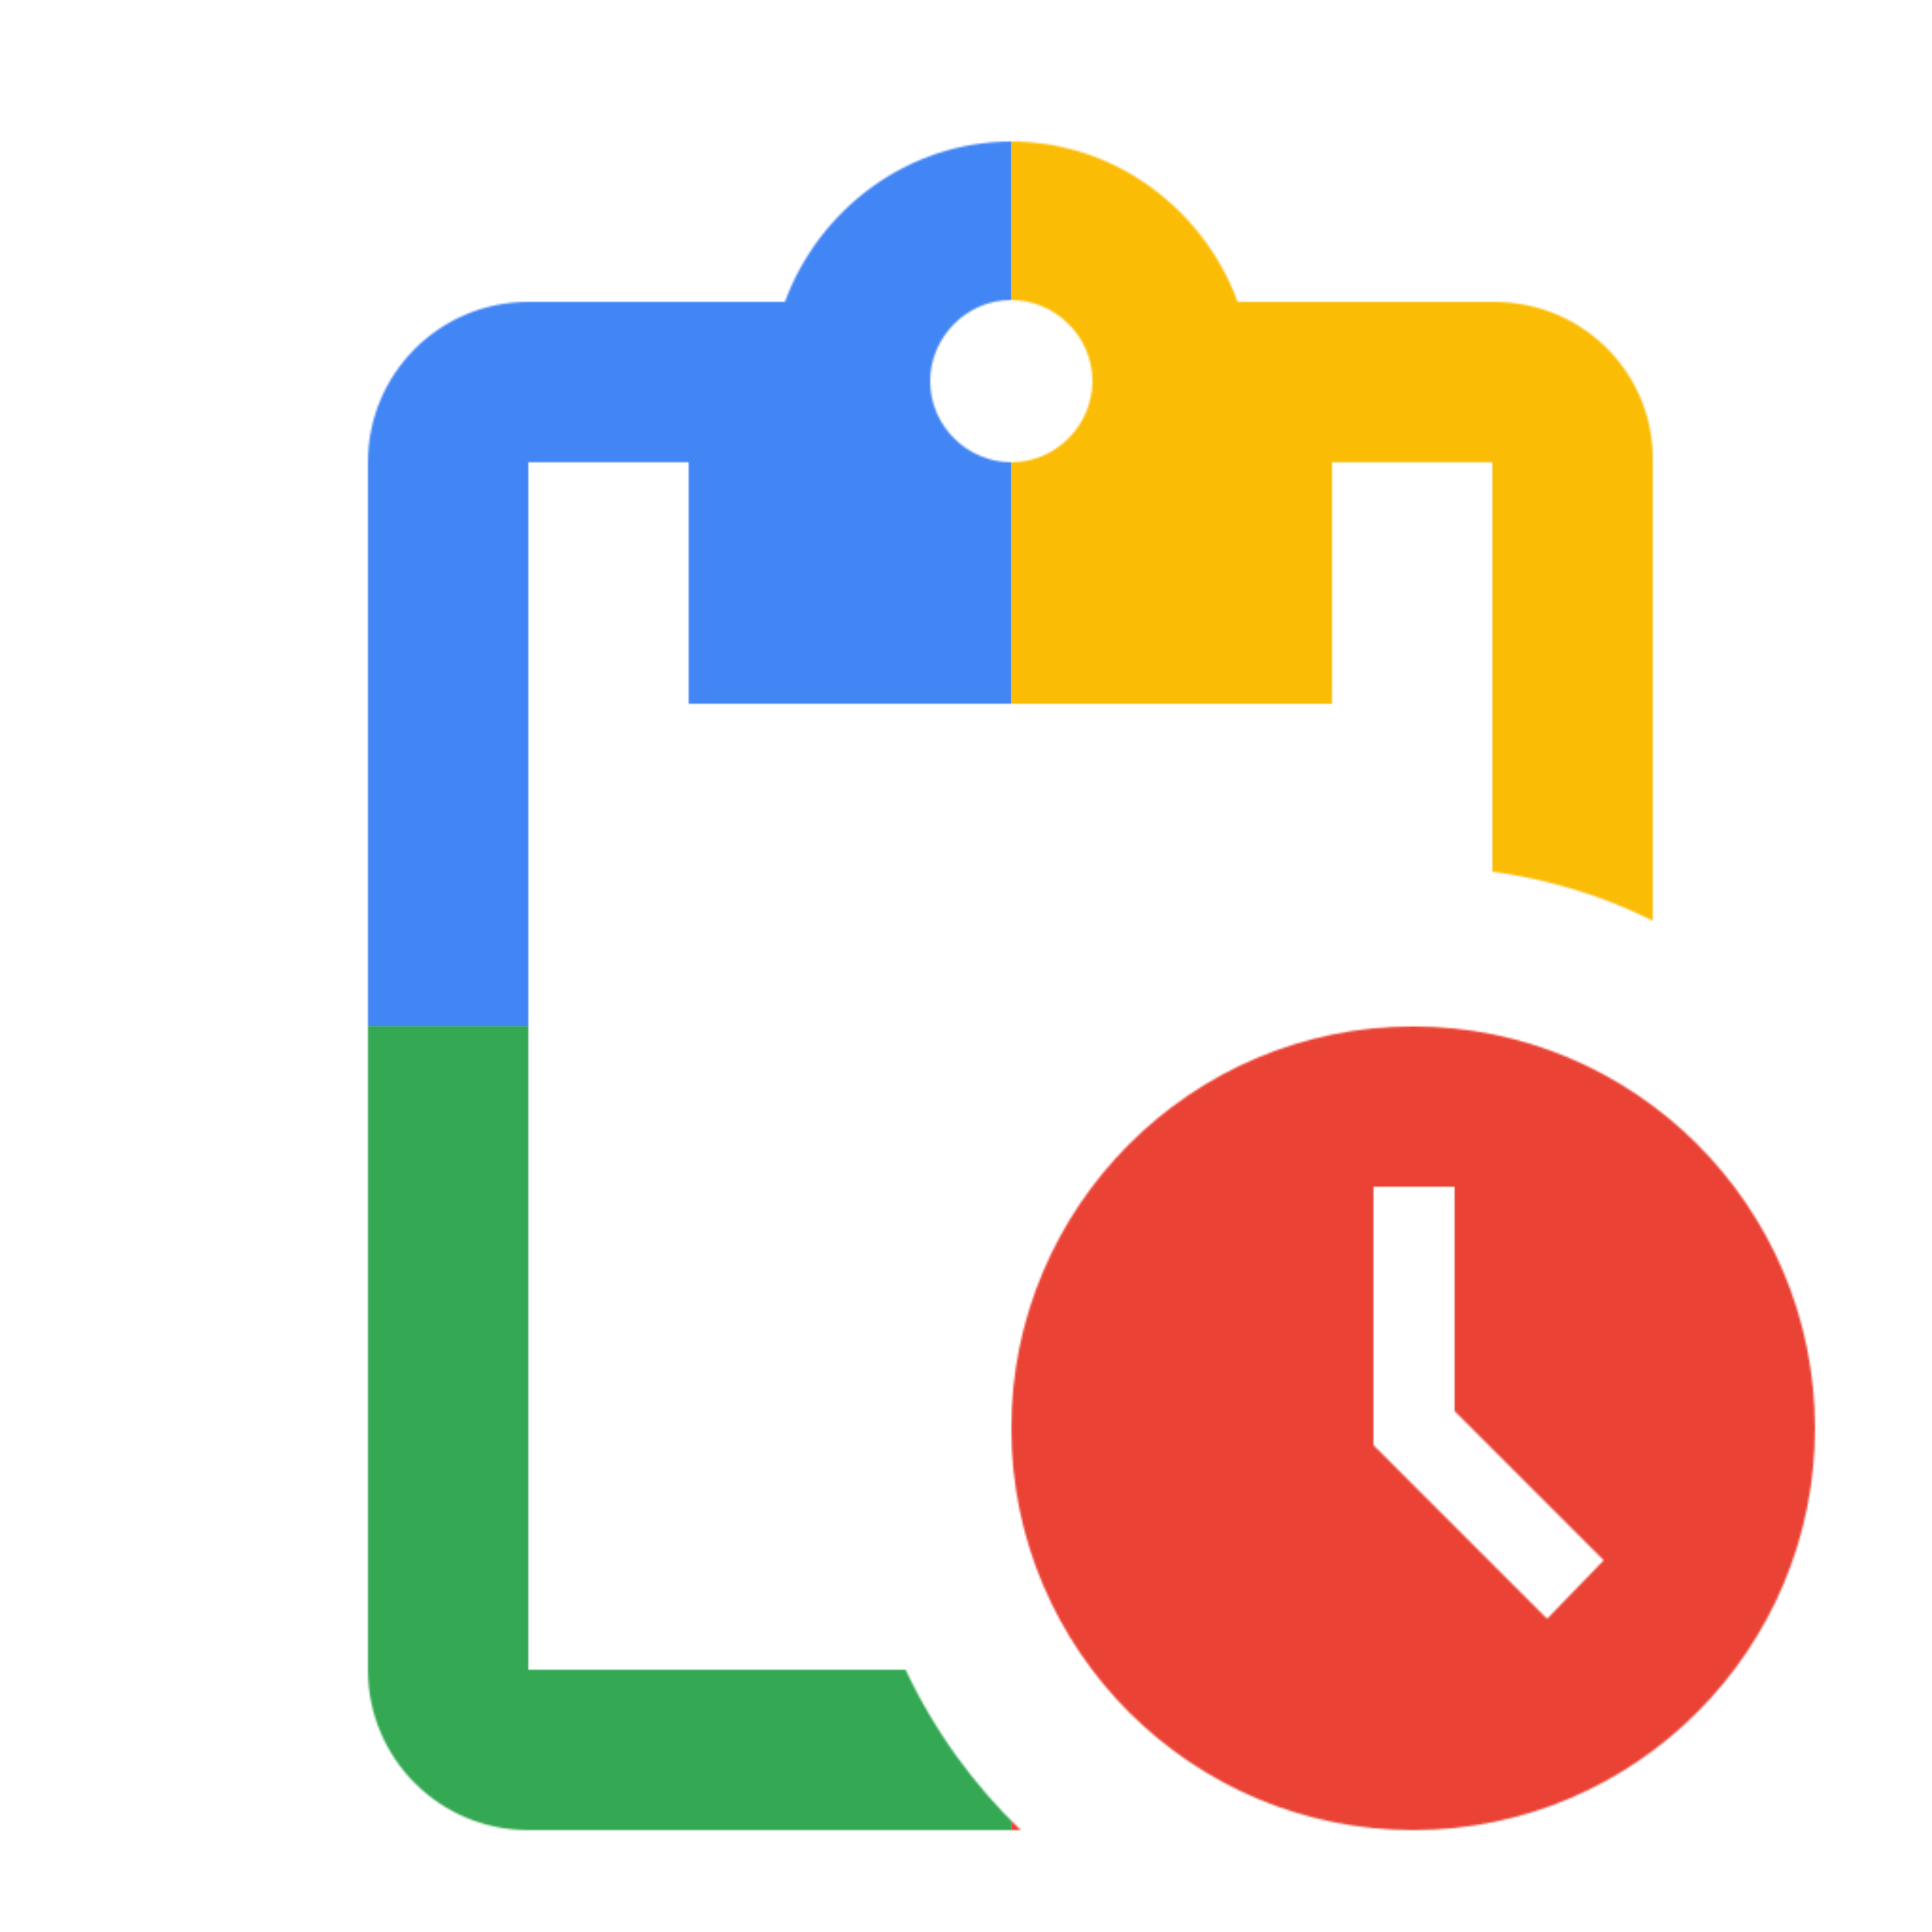
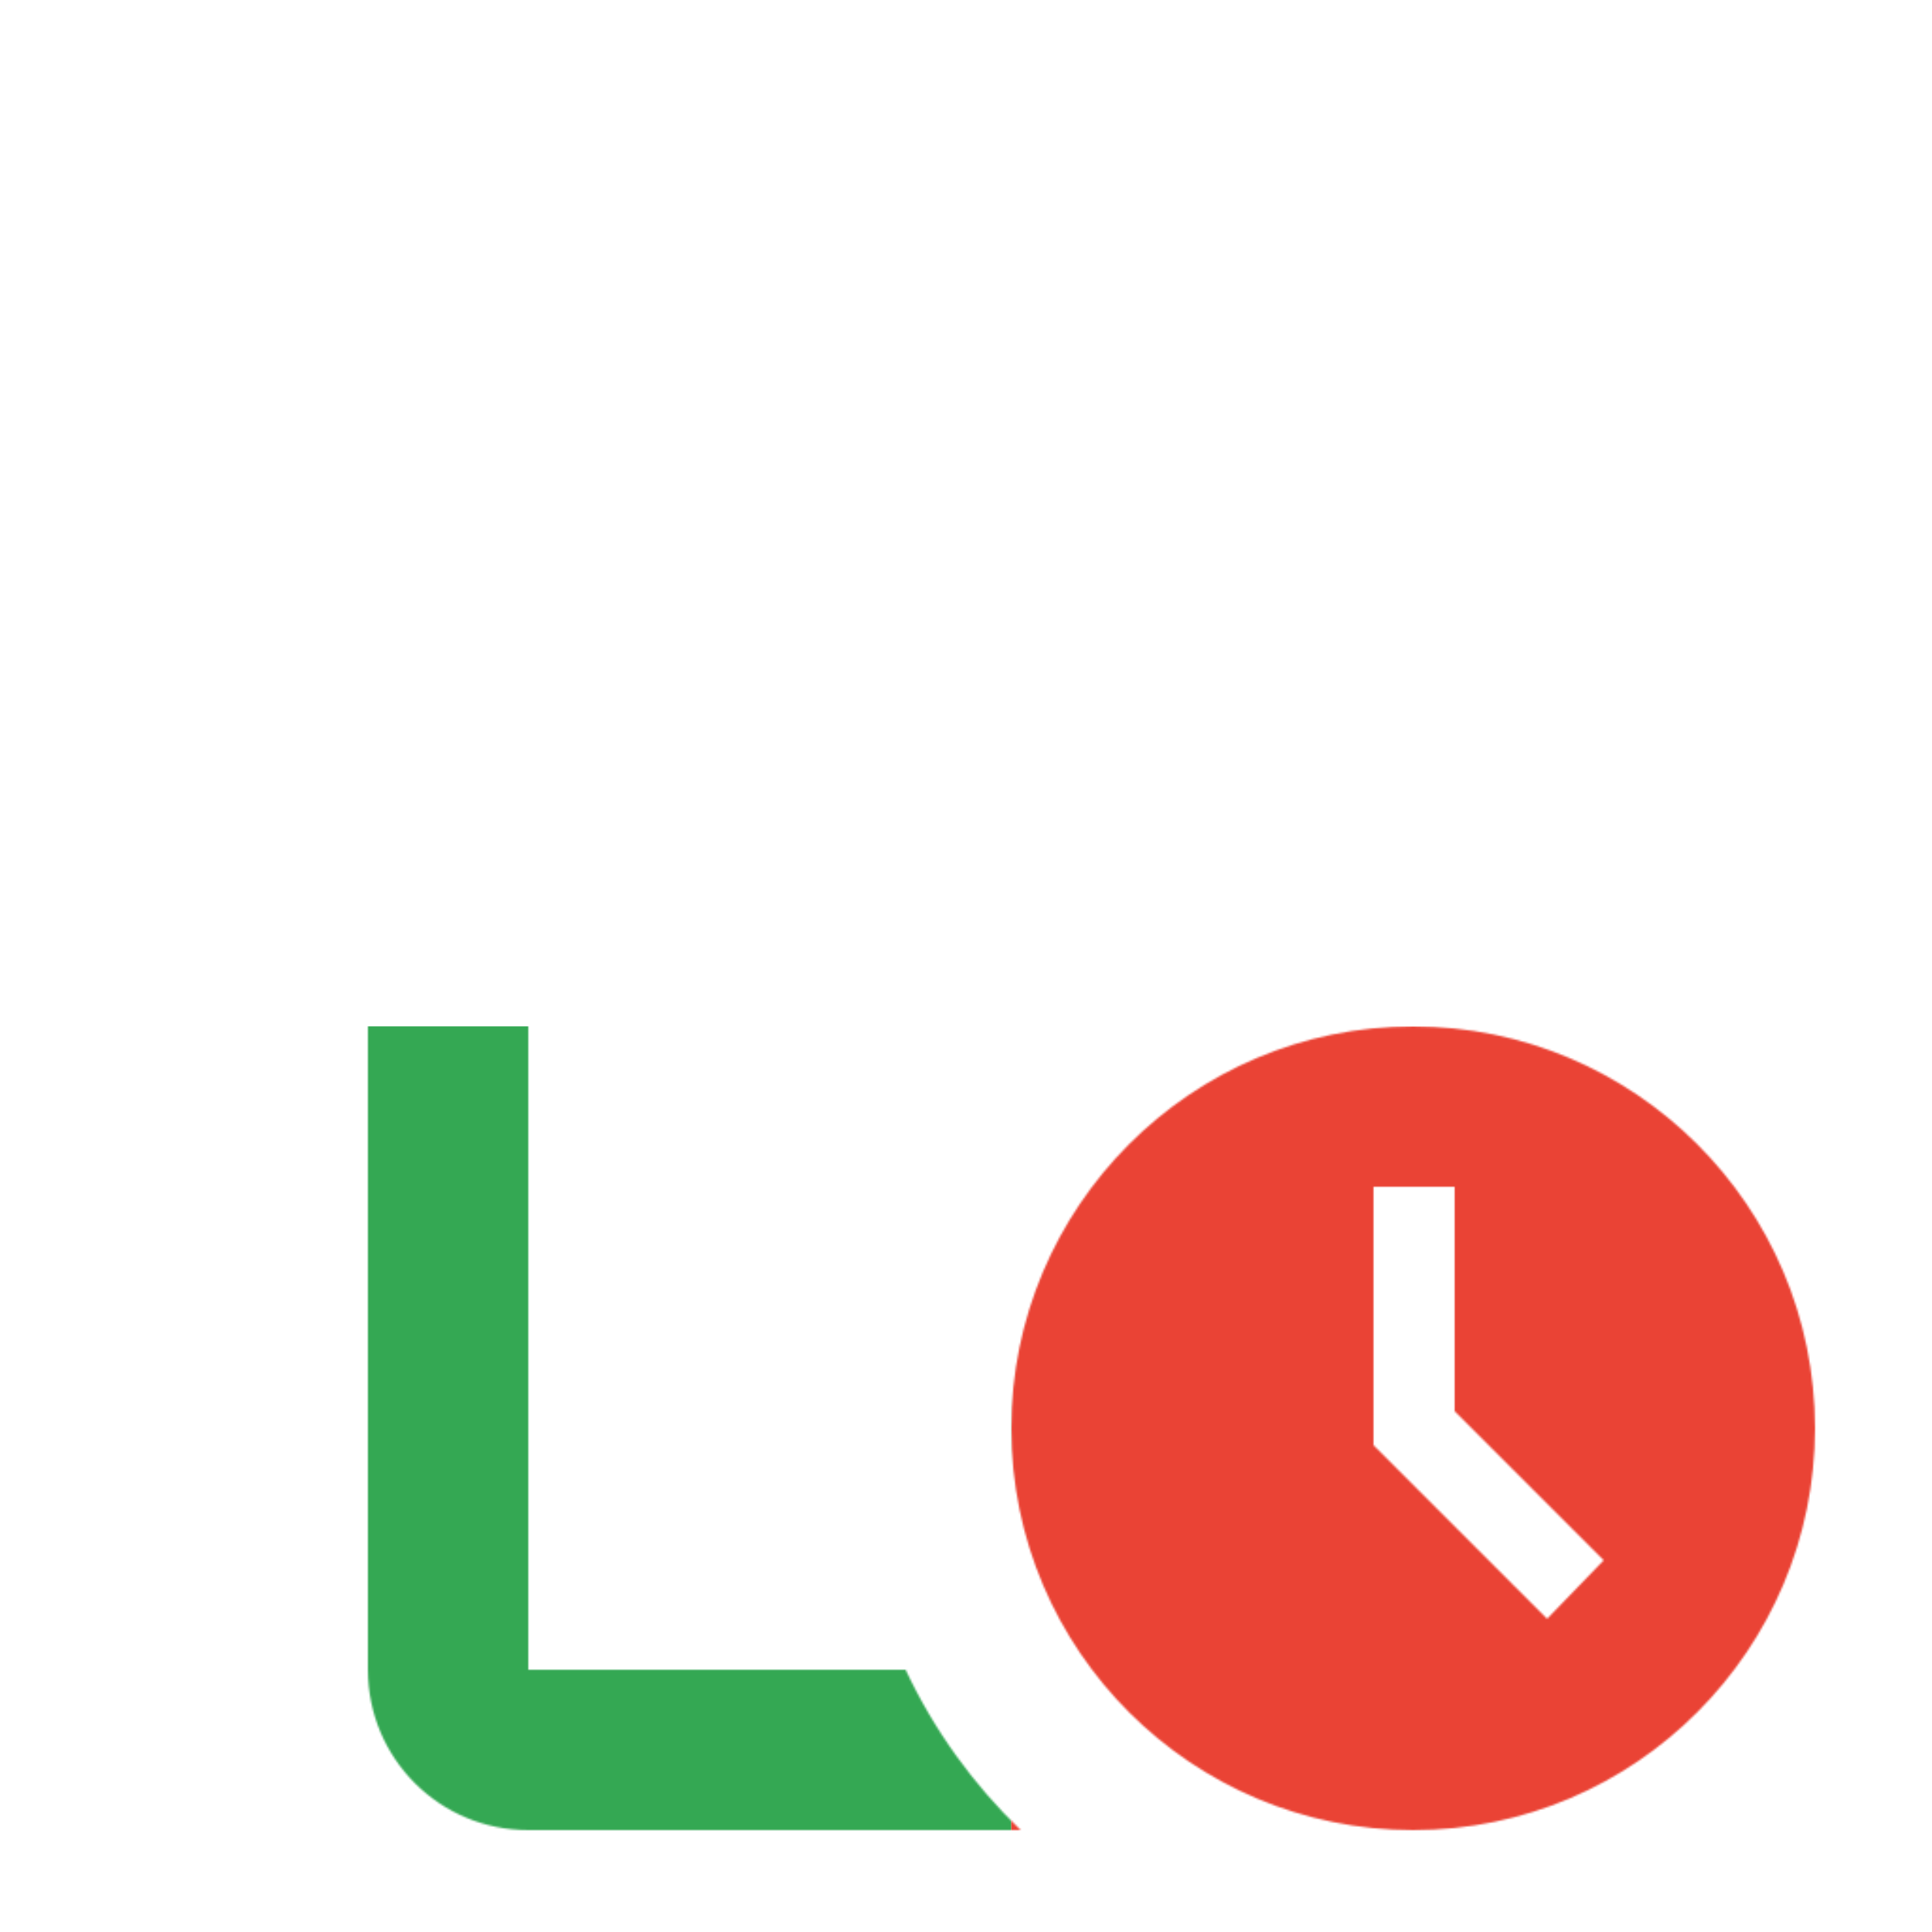
<svg xmlns="http://www.w3.org/2000/svg" viewBox="0 0 1024 1024">
  <defs>
    <filter id="f1" x="0" y="0" width="200%" height="200%">
      <feOffset result="offOut" in="SourceAlpha" dx="24" dy="32" />
      <feGaussianBlur result="blurOut" in="offOut" stdDeviation="16" />
      <feBlend in="SourceGraphic" in2="blurOut" mode="normal" />
    </filter>
    <g id="base">
-       <rect x="0" y="0" width="512" height="512" fill="#4285F4" />
      <rect x="0" y="512" width="512" height="512" fill="#34A853" />
-       <rect x="512" y="0" width="512" height="512" fill="#FBBC05" />
      <rect x="512" y="512" width="512" height="512" fill="#EA4335" />
    </g>
    <g id="asset253" desc="Material Icons (Apache 2.0)/UI Actions/pending actions">
      <path d="m725 512 c-118 0 -213 96 -213 213 0 118 96 213 213 213 118 0 213 -96 213 -213 0 -118 -96 -213 -213 -213 zM796 826 704 734 V597 h43 v119 l79 79 zM768 128 H632 C614 79 567 43 512 43 457 43 410 79 392 128 H256 C209 128 171 166 171 213 v640 c0 47 38 85 85 85 h261 C492 914 471 885 456 853 H256 V213 h85 v128 h341 V213 h85 v217 c30 4 59 13 85 26 V213 C853 166 815 128 768 128 Zm-256 85 c-23 0 -43 -19 -43 -43 0 -23 19 -43 43 -43 23 0 43 19 43 43 0 23 -19 43 -43 43 z" />
    </g>
  </defs>
  <g filter="url(#f1)">
    <mask id="assetMask">
      <use href="#asset253" fill="white" />
    </mask>
    <use href="#base" mask="url(#assetMask)" />
  </g>
</svg>